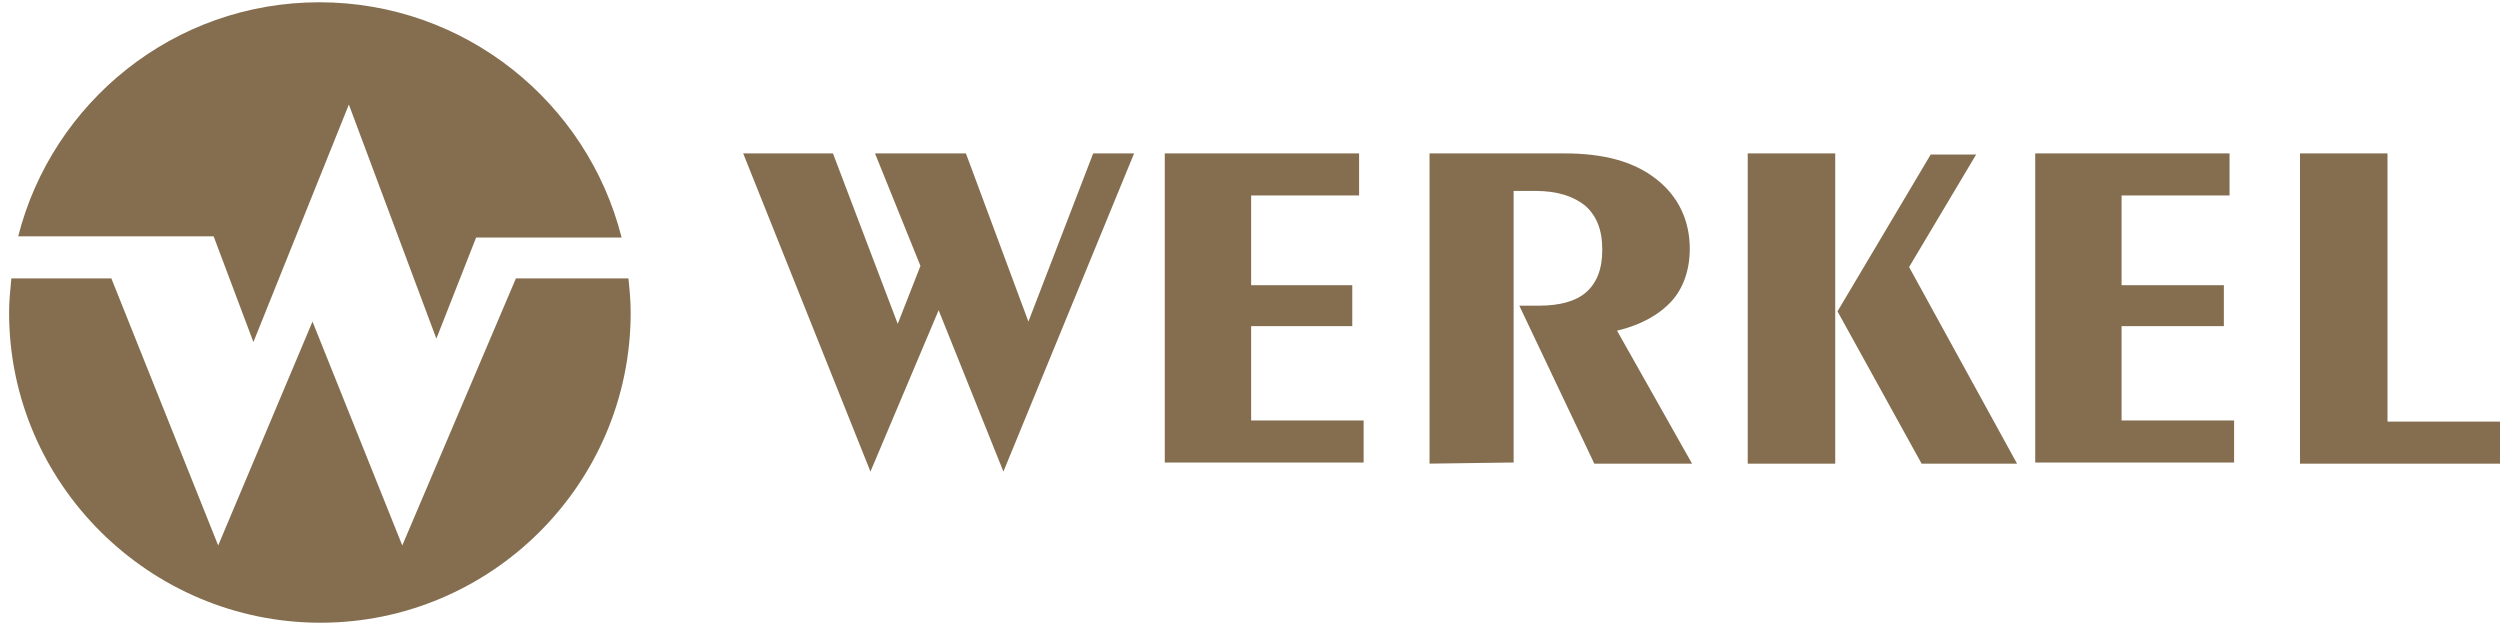
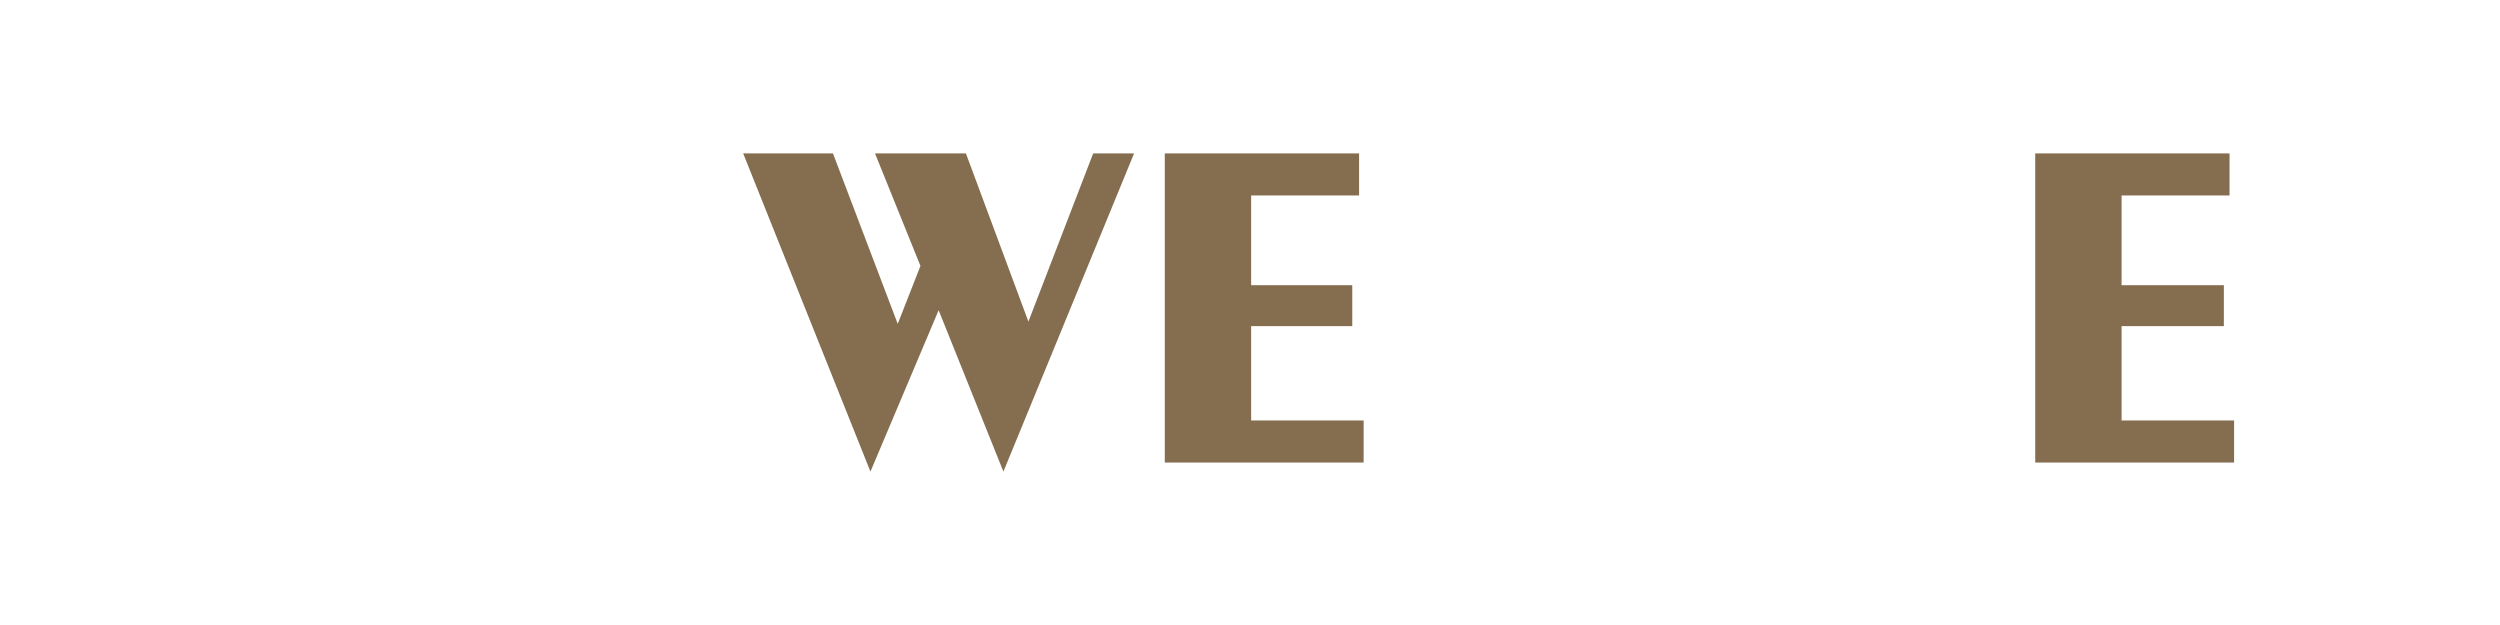
<svg xmlns="http://www.w3.org/2000/svg" version="1.1" id="Слой_1" x="0px" y="0px" viewBox="0 0 220 55" style="enable-background:new 0 0 220 55;" xml:space="preserve">
  <style type="text/css">
	.st0{fill:#846E4F;}
</style>
  <path class="st0" d="M88.3,41.5l-5.7-14.2l-6,14.2l-11.2-28h7.9l5.7,15l2-5.1l-4-9.9h8l5.5,14.8l5.7-14.8h3.6L88.3,41.5z" />
  <path class="st0" d="M102.5,40.8V13.5h17.1v3.7h-9.5v7.9h8.9v3.6h-8.9v8.3h9.9v3.7H102.5z" />
-   <path class="st0" d="M125.8,40.8V13.5h11.9c3.4,0,6.1,0.7,8.1,2.3c1.9,1.5,2.9,3.6,2.9,6.1c0,1.9-0.6,3.5-1.6,4.6  c-1.1,1.2-2.7,2.1-4.8,2.6l6.6,11.7h-8.6l-6.6-13.9h1.7c1.9,0,3.3-0.4,4.2-1.2c0.9-0.8,1.4-2,1.4-3.7c0-1.8-0.5-3-1.5-3.9  c-1-0.8-2.4-1.3-4.4-1.3h-1.9v23.9L125.8,40.8L125.8,40.8z" />
-   <path class="st0" d="M169.1,40.8l-7.4-13.4l8.2-13.8h4l-5.9,9.9l9.5,17.3H169.1z M153.8,40.8V13.5h7.7v27.3H153.8z" />
  <path class="st0" d="M179.1,40.8V13.5h17.1v3.7h-9.5v7.9h9v3.6h-9v8.3h9.9v3.7H179.1z" />
-   <path class="st0" d="M202.4,40.8V13.5h7.7v23.6h9.9v3.7H202.4z" />
-   <path class="st0" d="M28.1,0.2c12.8,0,23.6,8.8,26.6,20.7H41.9l-3.5,8.9L30.7,9.2l-8.4,20.9l-3.5-9.3H1.6C4.6,9,15.3,0.2,28.1,0.2z   M55.3,24.5c0.1,0.9,0.2,2,0.2,3c0,15.1-12.3,27.3-27.3,27.3S0.8,42.6,0.8,27.5c0-1,0.1-2,0.2-3h8.8L19.2,48l8.3-19.7L35.4,48  l10-23.5H55.3z" />
</svg>